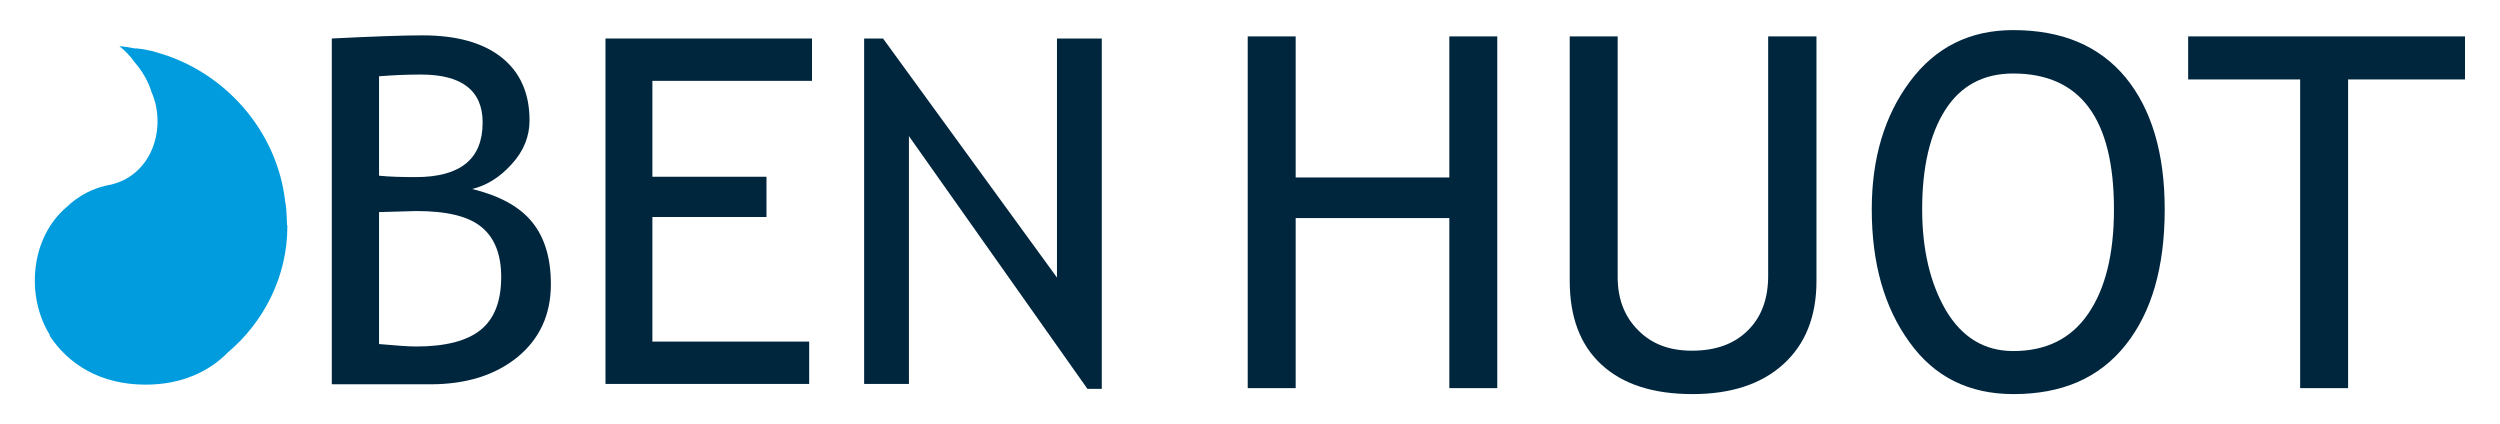
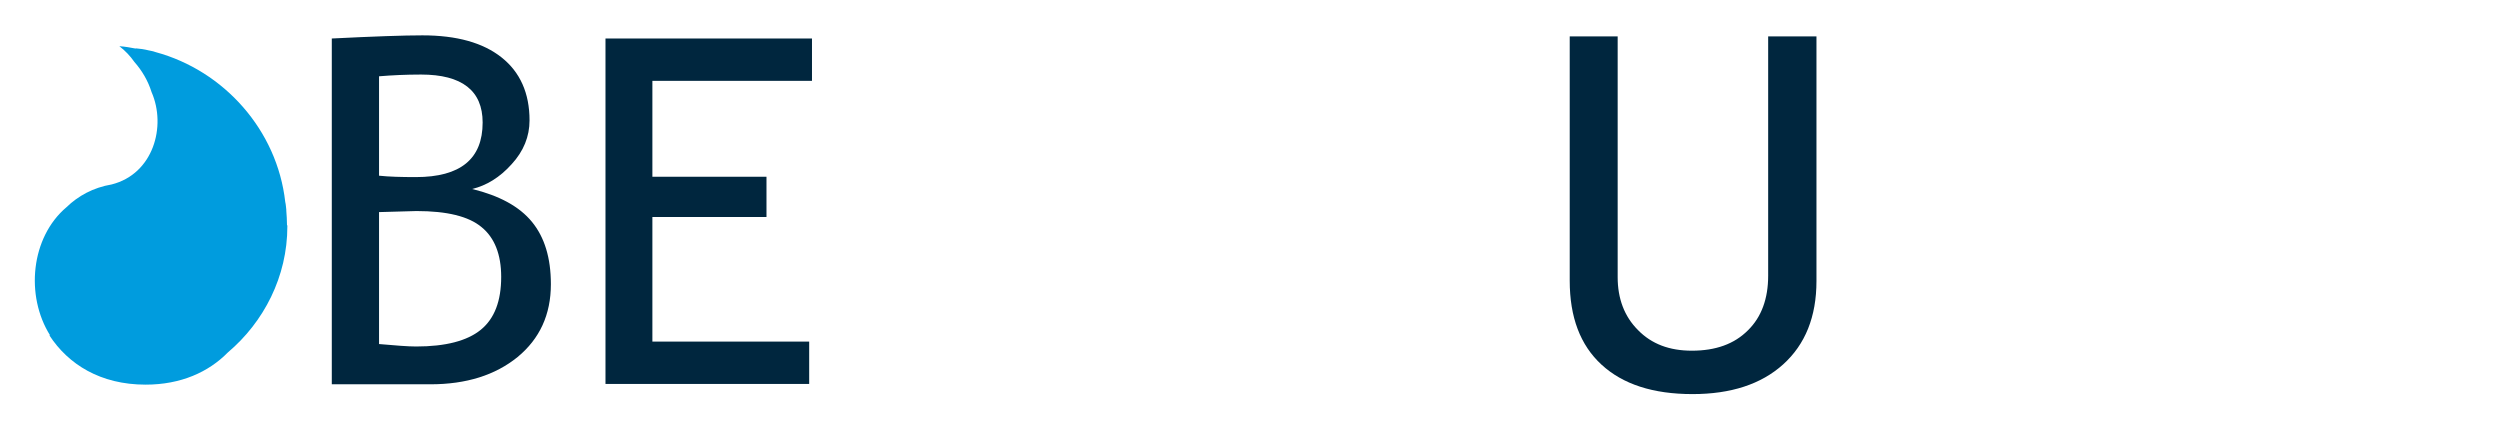
<svg xmlns="http://www.w3.org/2000/svg" version="1.1" id="Calque_1" x="0px" y="0px" viewBox="0 0 714.3 121.2" style="enable-background:new 0 0 714.3 121.2;" xml:space="preserve">
  <style type="text/css">
	.st0{fill:#00263E;}
	.st1{fill:#009CDE;}
</style>
  <g>
    <g>
      <g>
        <path class="st0" d="M123,109.8H94.8V11c12-0.6,20.6-0.9,25.9-0.9c9.8,0,17.3,2.1,22.6,6.3c5.3,4.2,8,10.2,8,18     c0,4.6-1.7,8.8-5.1,12.5c-3.4,3.8-7.2,6.1-11.3,7.1c7.8,1.9,13.5,5,17.1,9.4c3.6,4.4,5.4,10.3,5.4,17.8c0,8.7-3.2,15.6-9.5,20.8     C141.5,107.2,133.2,109.8,123,109.8z M108.3,21.8v28.4c2.8,0.3,6.3,0.4,10.5,0.4c12.8,0,19.1-5.2,19.1-15.6     c0-9.1-5.9-13.7-17.6-13.7C115.9,21.3,111.9,21.5,108.3,21.8z M108.3,60.6v37.7c4.6,0.4,8.2,0.7,10.6,0.7     c8.4,0,14.6-1.6,18.5-4.8c3.9-3.2,5.8-8.2,5.8-15.1c0-6.4-1.9-11.2-5.6-14.2c-3.7-3.1-9.9-4.6-18.6-4.6L108.3,60.6z" />
      </g>
      <g>
        <path class="st0" d="M186.4,23.1v27.4H219V62h-32.6v35.6h44.8v12.1h-58.2V11h59v12.1H186.4z" />
      </g>
      <g>
-         <path class="st0" d="M310.7,111.1l-51-72.2v70.8h-12.8V11h5.4l49.7,68.3V11h12.8v100.1H310.7z" />
-       </g>
+         </g>
    </g>
    <g>
      <g>
-         <path class="st0" d="M414.1,110.9V62.3h-43.9v48.6h-13.7V10.4h13.7v40.3h43.9V10.4h13.7v100.5H414.1z" />
-       </g>
+         </g>
      <g>
        <path class="st0" d="M448.5,10.4h13.7v68.8c0,6.1,1.9,11.2,5.8,15.1c3.9,4,9,5.9,15.4,5.9c6.8,0,12.1-1.9,16-5.8     c3.9-3.8,5.8-9.1,5.8-15.6V10.4H519v69.9c0,10.2-3.2,18.1-9.5,23.8c-6.3,5.7-15,8.5-25.9,8.5c-11.3,0-19.9-2.8-26-8.4     c-6.1-5.6-9.1-13.6-9.1-24V10.4z" />
      </g>
      <g>
-         <path class="st0" d="M534.8,59.8c0-14.5,3.6-26.7,10.9-36.5c7.3-9.8,17.1-14.7,29.5-14.7c14,0,24.6,4.5,32.1,13.5     c7.4,9,11.2,21.6,11.2,37.7c0,16.5-3.7,29.4-11.2,38.8c-7.5,9.4-18.1,14-32,14c-12.7,0-22.6-4.9-29.7-14.8     C538.4,87.9,534.8,75.3,534.8,59.8z M549.2,59.8c0,11.5,2.3,21.2,6.8,28.9c4.6,7.7,11,11.6,19.2,11.6c9.4,0,16.5-3.5,21.4-10.6     c4.9-7.1,7.4-17,7.4-29.9c0-25.9-9.6-38.8-28.8-38.8c-8.5,0-15,3.5-19.4,10.4C551.4,38.3,549.2,47.8,549.2,59.8z" />
-       </g>
+         </g>
      <g>
-         <path class="st0" d="M670.9,22.7v88.2h-13.7V22.7h-32V10.4h79.1v12.3H670.9z" />
-       </g>
+         </g>
    </g>
    <g>
      <g>
        <path class="st1" d="M82,64.3c0-1.4-0.1-2.8-0.2-4.1c0-0.1,0-0.2,0-0.3c-0.1-0.7-0.1-1.4-0.3-2.2c-2.3-20.5-17.5-37.5-37-42.8     c-0.5-0.2-1-0.3-1.5-0.4c-0.2,0-0.3-0.1-0.5-0.1v0c-1.2-0.3-2.5-0.5-3.8-0.6c0.1,0,0.1,0.1,0.2,0.1c-1.6-0.3-3.2-0.6-4.8-0.7     c1.7,1.3,3.1,2.8,4.3,4.5c2.2,2.5,3.9,5.4,4.9,8.6c4.3,9.8,0.5,23.4-11.4,26.4c-5.3,0.9-9.6,3.3-12.9,6.5     C8.8,67.8,7.2,84.5,14.3,95.8c-0.1,0-0.2,0-0.2,0c5.4,8.3,14.6,14.1,27.5,14.1c10.1,0,18-3.6,23.5-9.2c10.3-8.7,17-21.7,17-36     c0-0.1,0-0.2,0-0.3C82,64.4,82,64.3,82,64.3" />
      </g>
    </g>
  </g>
</svg>